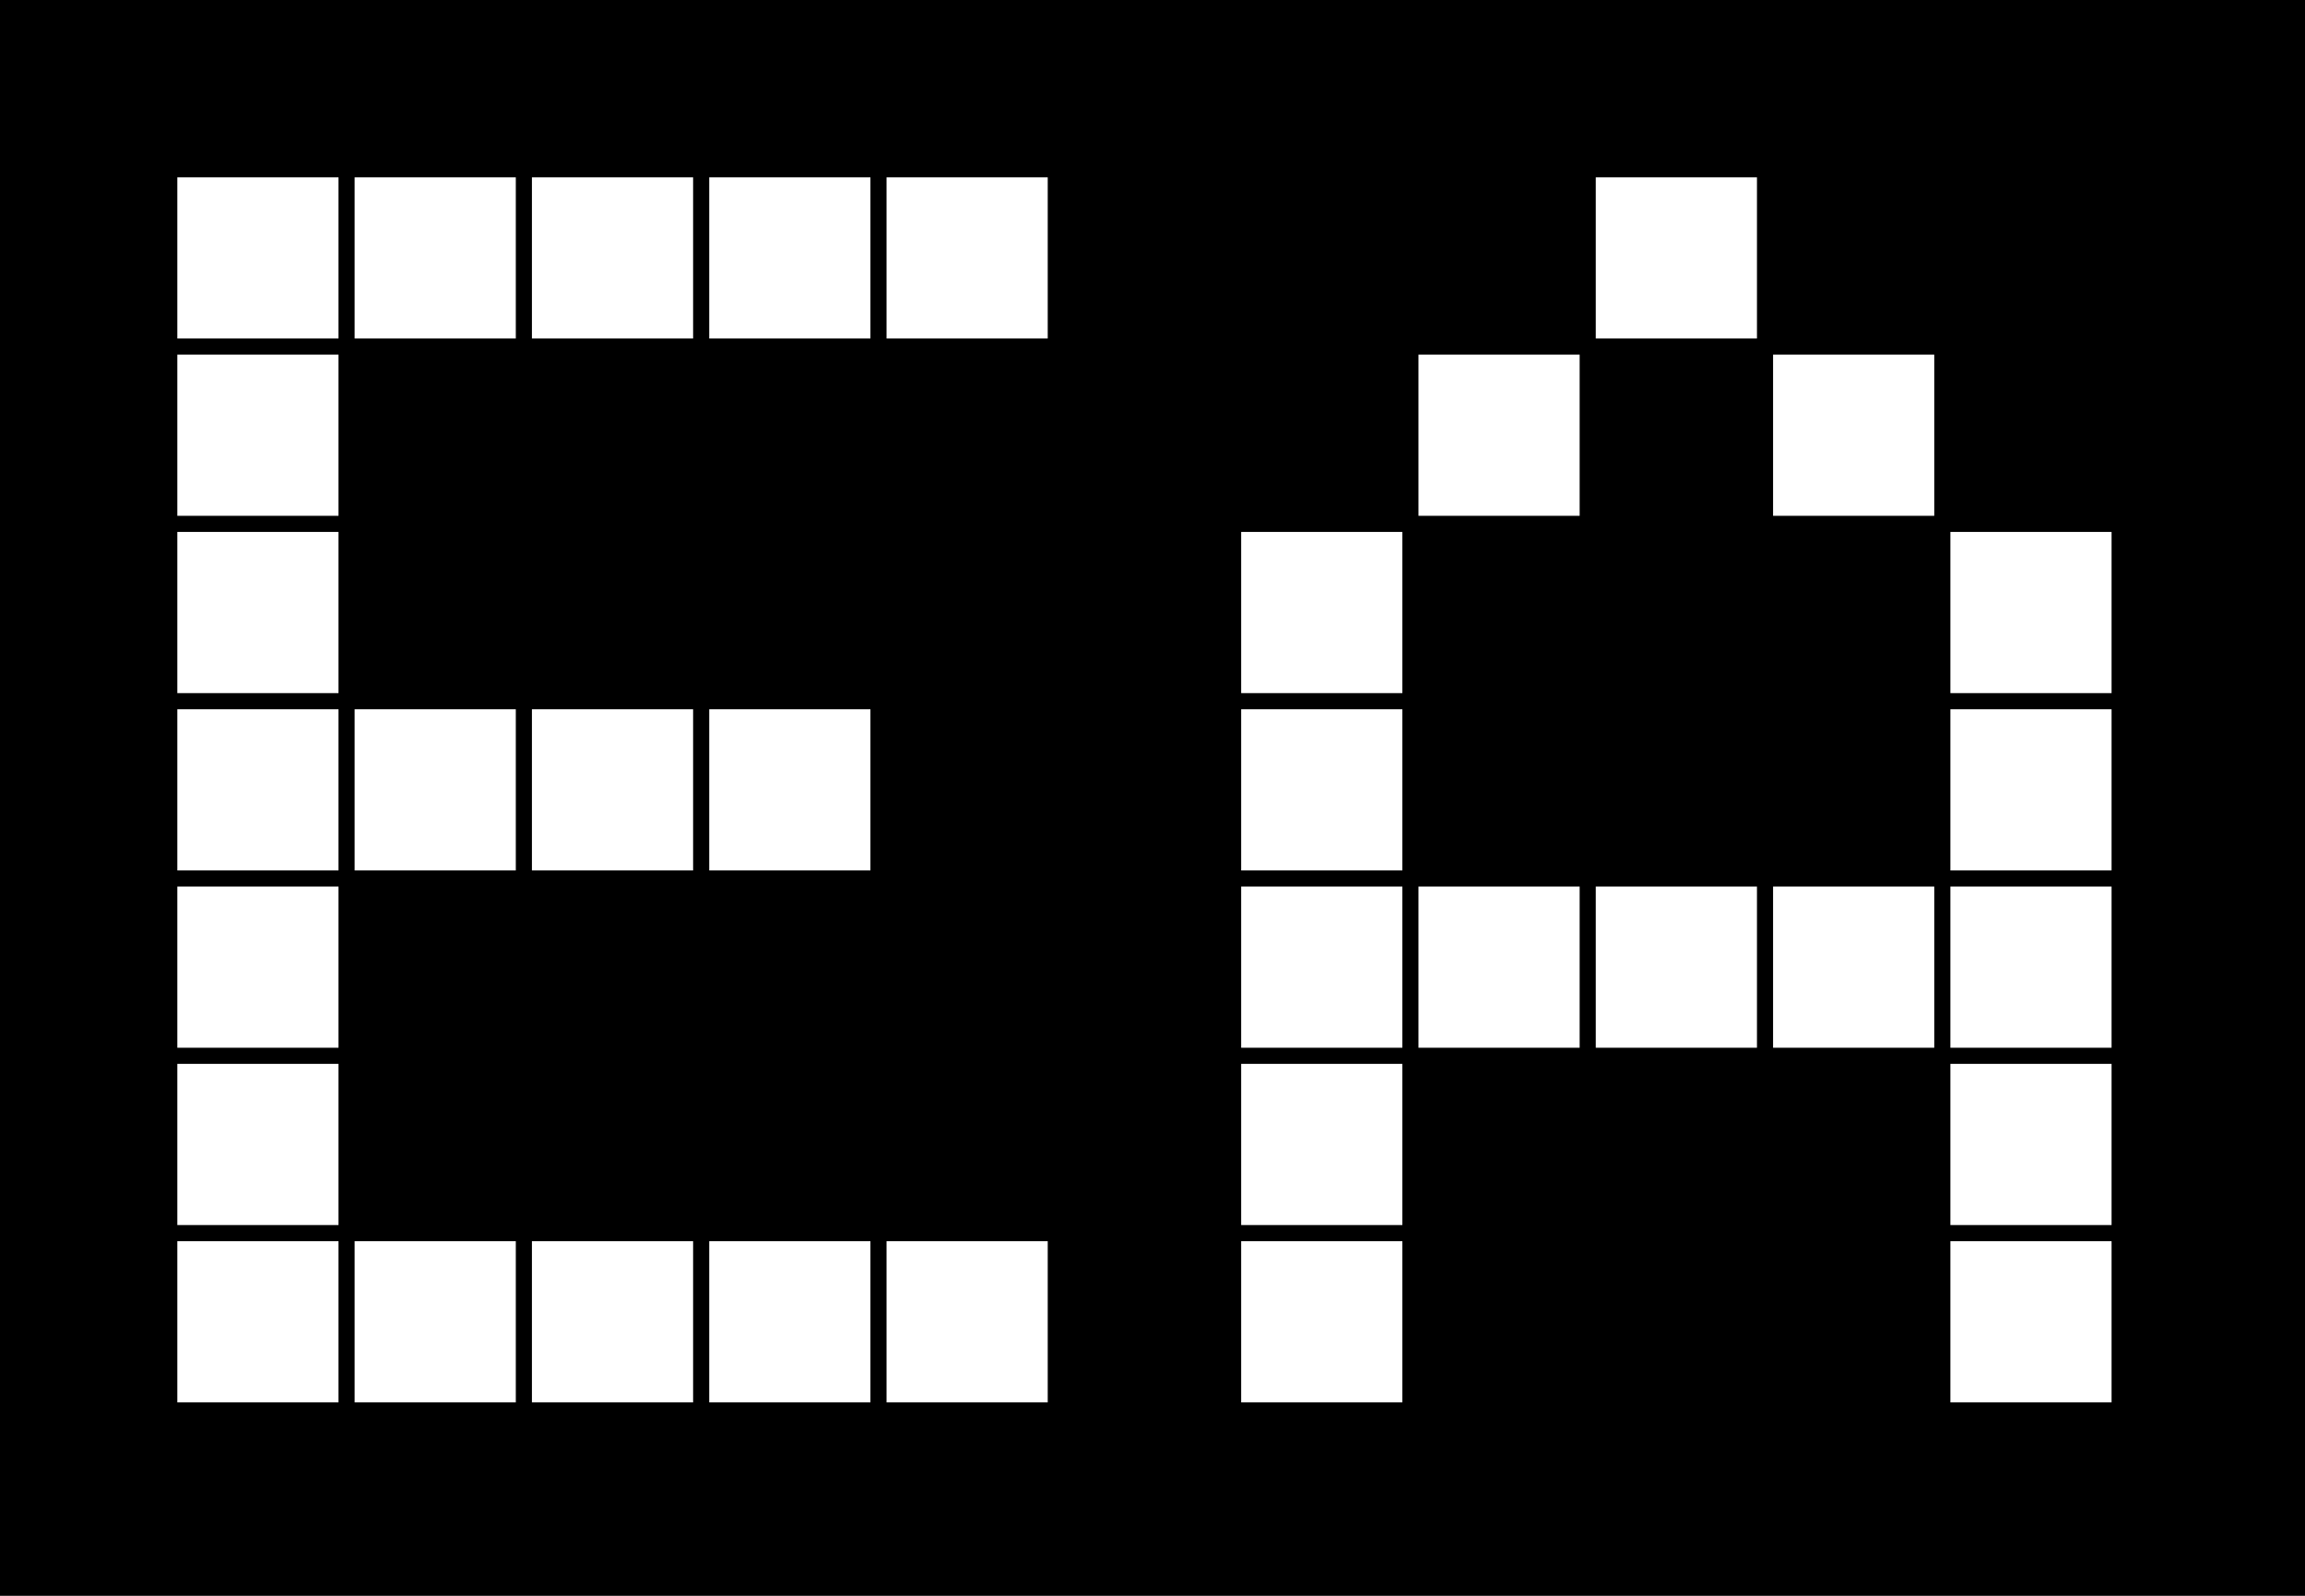
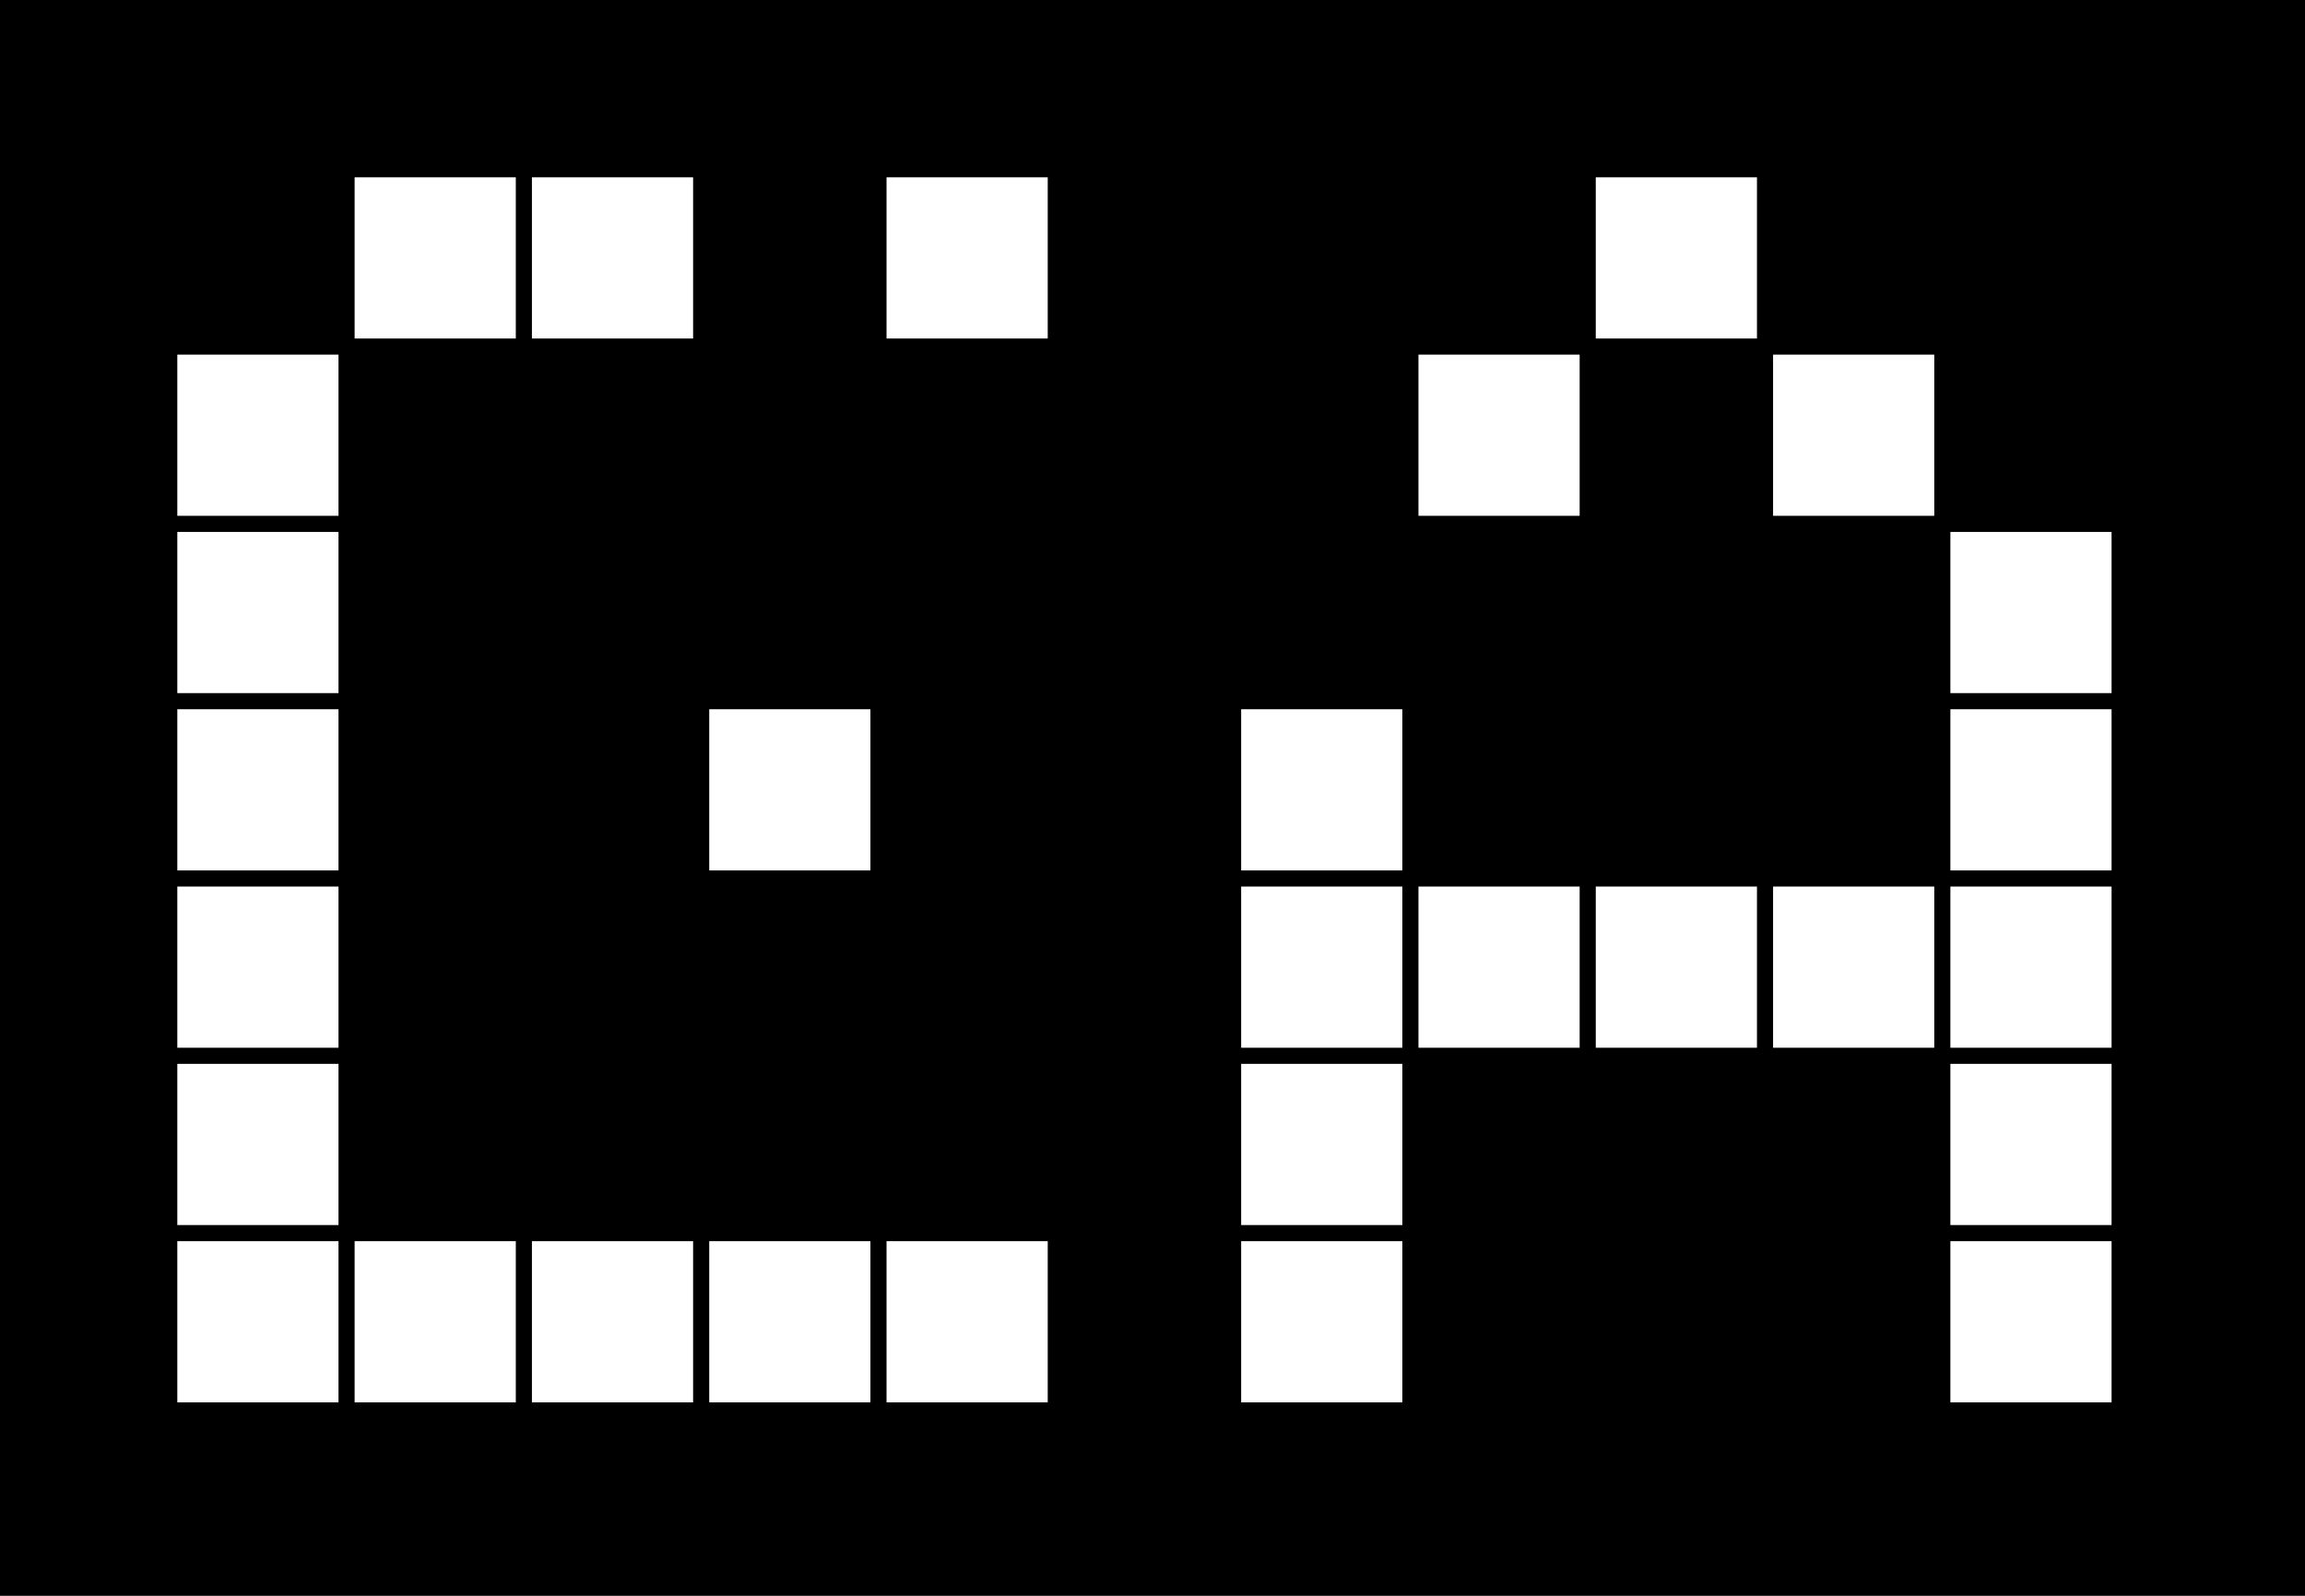
<svg xmlns="http://www.w3.org/2000/svg" viewBox="0 0 14.3 9.9" width="100%" height="100%" preserveAspectRatio="xMidYMid meet">
  <rect width="100%" height="100%" fill="#000" />
-   <rect x="1.1" y="1.1" width="1" height="1" fill="#fff" />
  <rect x="2.2" y="1.1" width="1" height="1" fill="#fff" />
  <rect x="3.3" y="1.1" width="1" height="1" fill="#fff" />
-   <rect x="4.4" y="1.1" width="1" height="1" fill="#fff" />
  <rect x="5.5" y="1.1" width="1" height="1" fill="#fff" />
  <rect x="1.1" y="2.2" width="1" height="1" fill="#fff" />
  <rect x="1.1" y="3.3" width="1" height="1" fill="#fff" />
  <rect x="1.1" y="4.4" width="1" height="1" fill="#fff" />
-   <rect x="2.2" y="4.4" width="1" height="1" fill="#fff" />
-   <rect x="3.3" y="4.4" width="1" height="1" fill="#fff" />
  <rect x="4.4" y="4.4" width="1" height="1" fill="#fff" />
  <rect x="1.1" y="5.5" width="1" height="1" fill="#fff" />
  <rect x="1.1" y="6.6" width="1" height="1" fill="#fff" />
  <rect x="1.1" y="7.7" width="1" height="1" fill="#fff" />
  <rect x="2.2" y="7.7" width="1" height="1" fill="#fff" />
  <rect x="3.3" y="7.7" width="1" height="1" fill="#fff" />
  <rect x="4.4" y="7.7" width="1" height="1" fill="#fff" />
  <rect x="5.5" y="7.7" width="1" height="1" fill="#fff" />
  <rect x="9.9" y="1.1" width="1" height="1" fill="#fff" />
  <rect x="8.8" y="2.2" width="1" height="1" fill="#fff" />
  <rect x="11.0" y="2.2" width="1" height="1" fill="#fff" />
-   <rect x="7.7" y="3.3" width="1" height="1" fill="#fff" />
  <rect x="12.1" y="3.3" width="1" height="1" fill="#fff" />
  <rect x="7.7" y="4.4" width="1" height="1" fill="#fff" />
  <rect x="12.1" y="4.4" width="1" height="1" fill="#fff" />
  <rect x="7.7" y="5.5" width="1" height="1" fill="#fff" />
  <rect x="8.8" y="5.5" width="1" height="1" fill="#fff" />
  <rect x="9.9" y="5.5" width="1" height="1" fill="#fff" />
  <rect x="11.0" y="5.5" width="1" height="1" fill="#fff" />
  <rect x="12.1" y="5.5" width="1" height="1" fill="#fff" />
  <rect x="7.7" y="6.6" width="1" height="1" fill="#fff" />
  <rect x="12.1" y="6.6" width="1" height="1" fill="#fff" />
  <rect x="7.7" y="7.7" width="1" height="1" fill="#fff" />
  <rect x="12.1" y="7.7" width="1" height="1" fill="#fff" />
</svg>